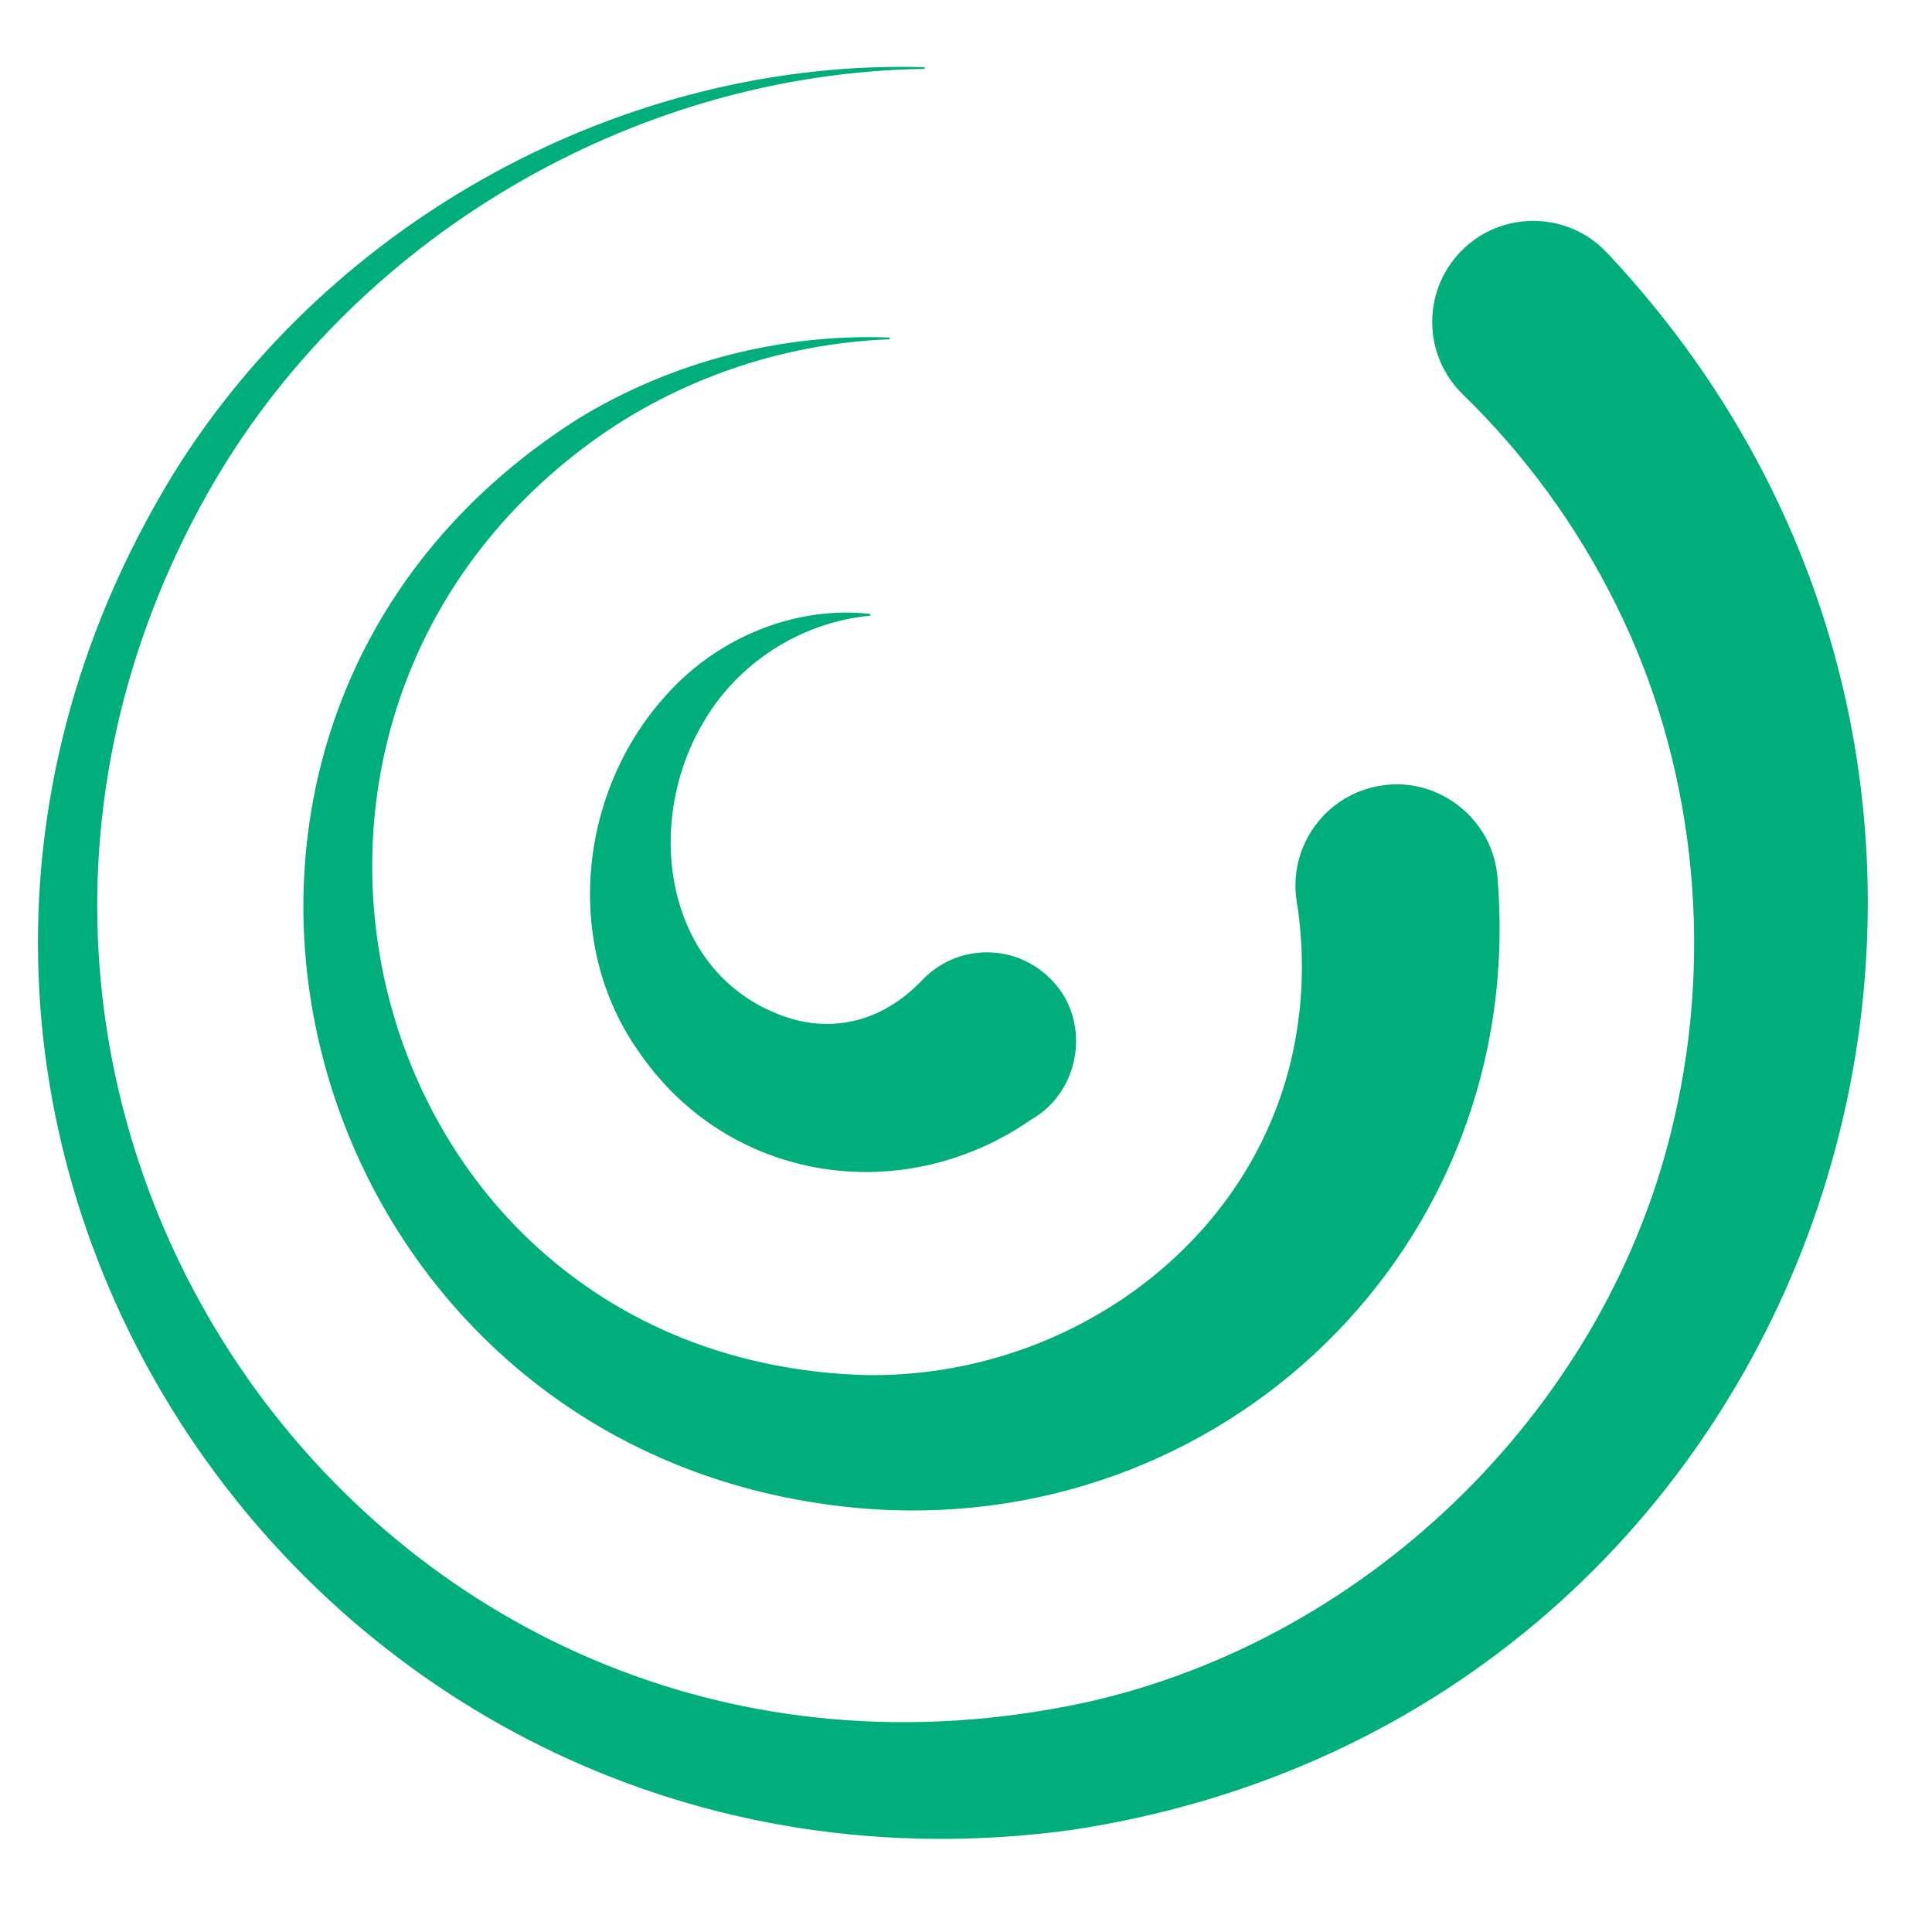
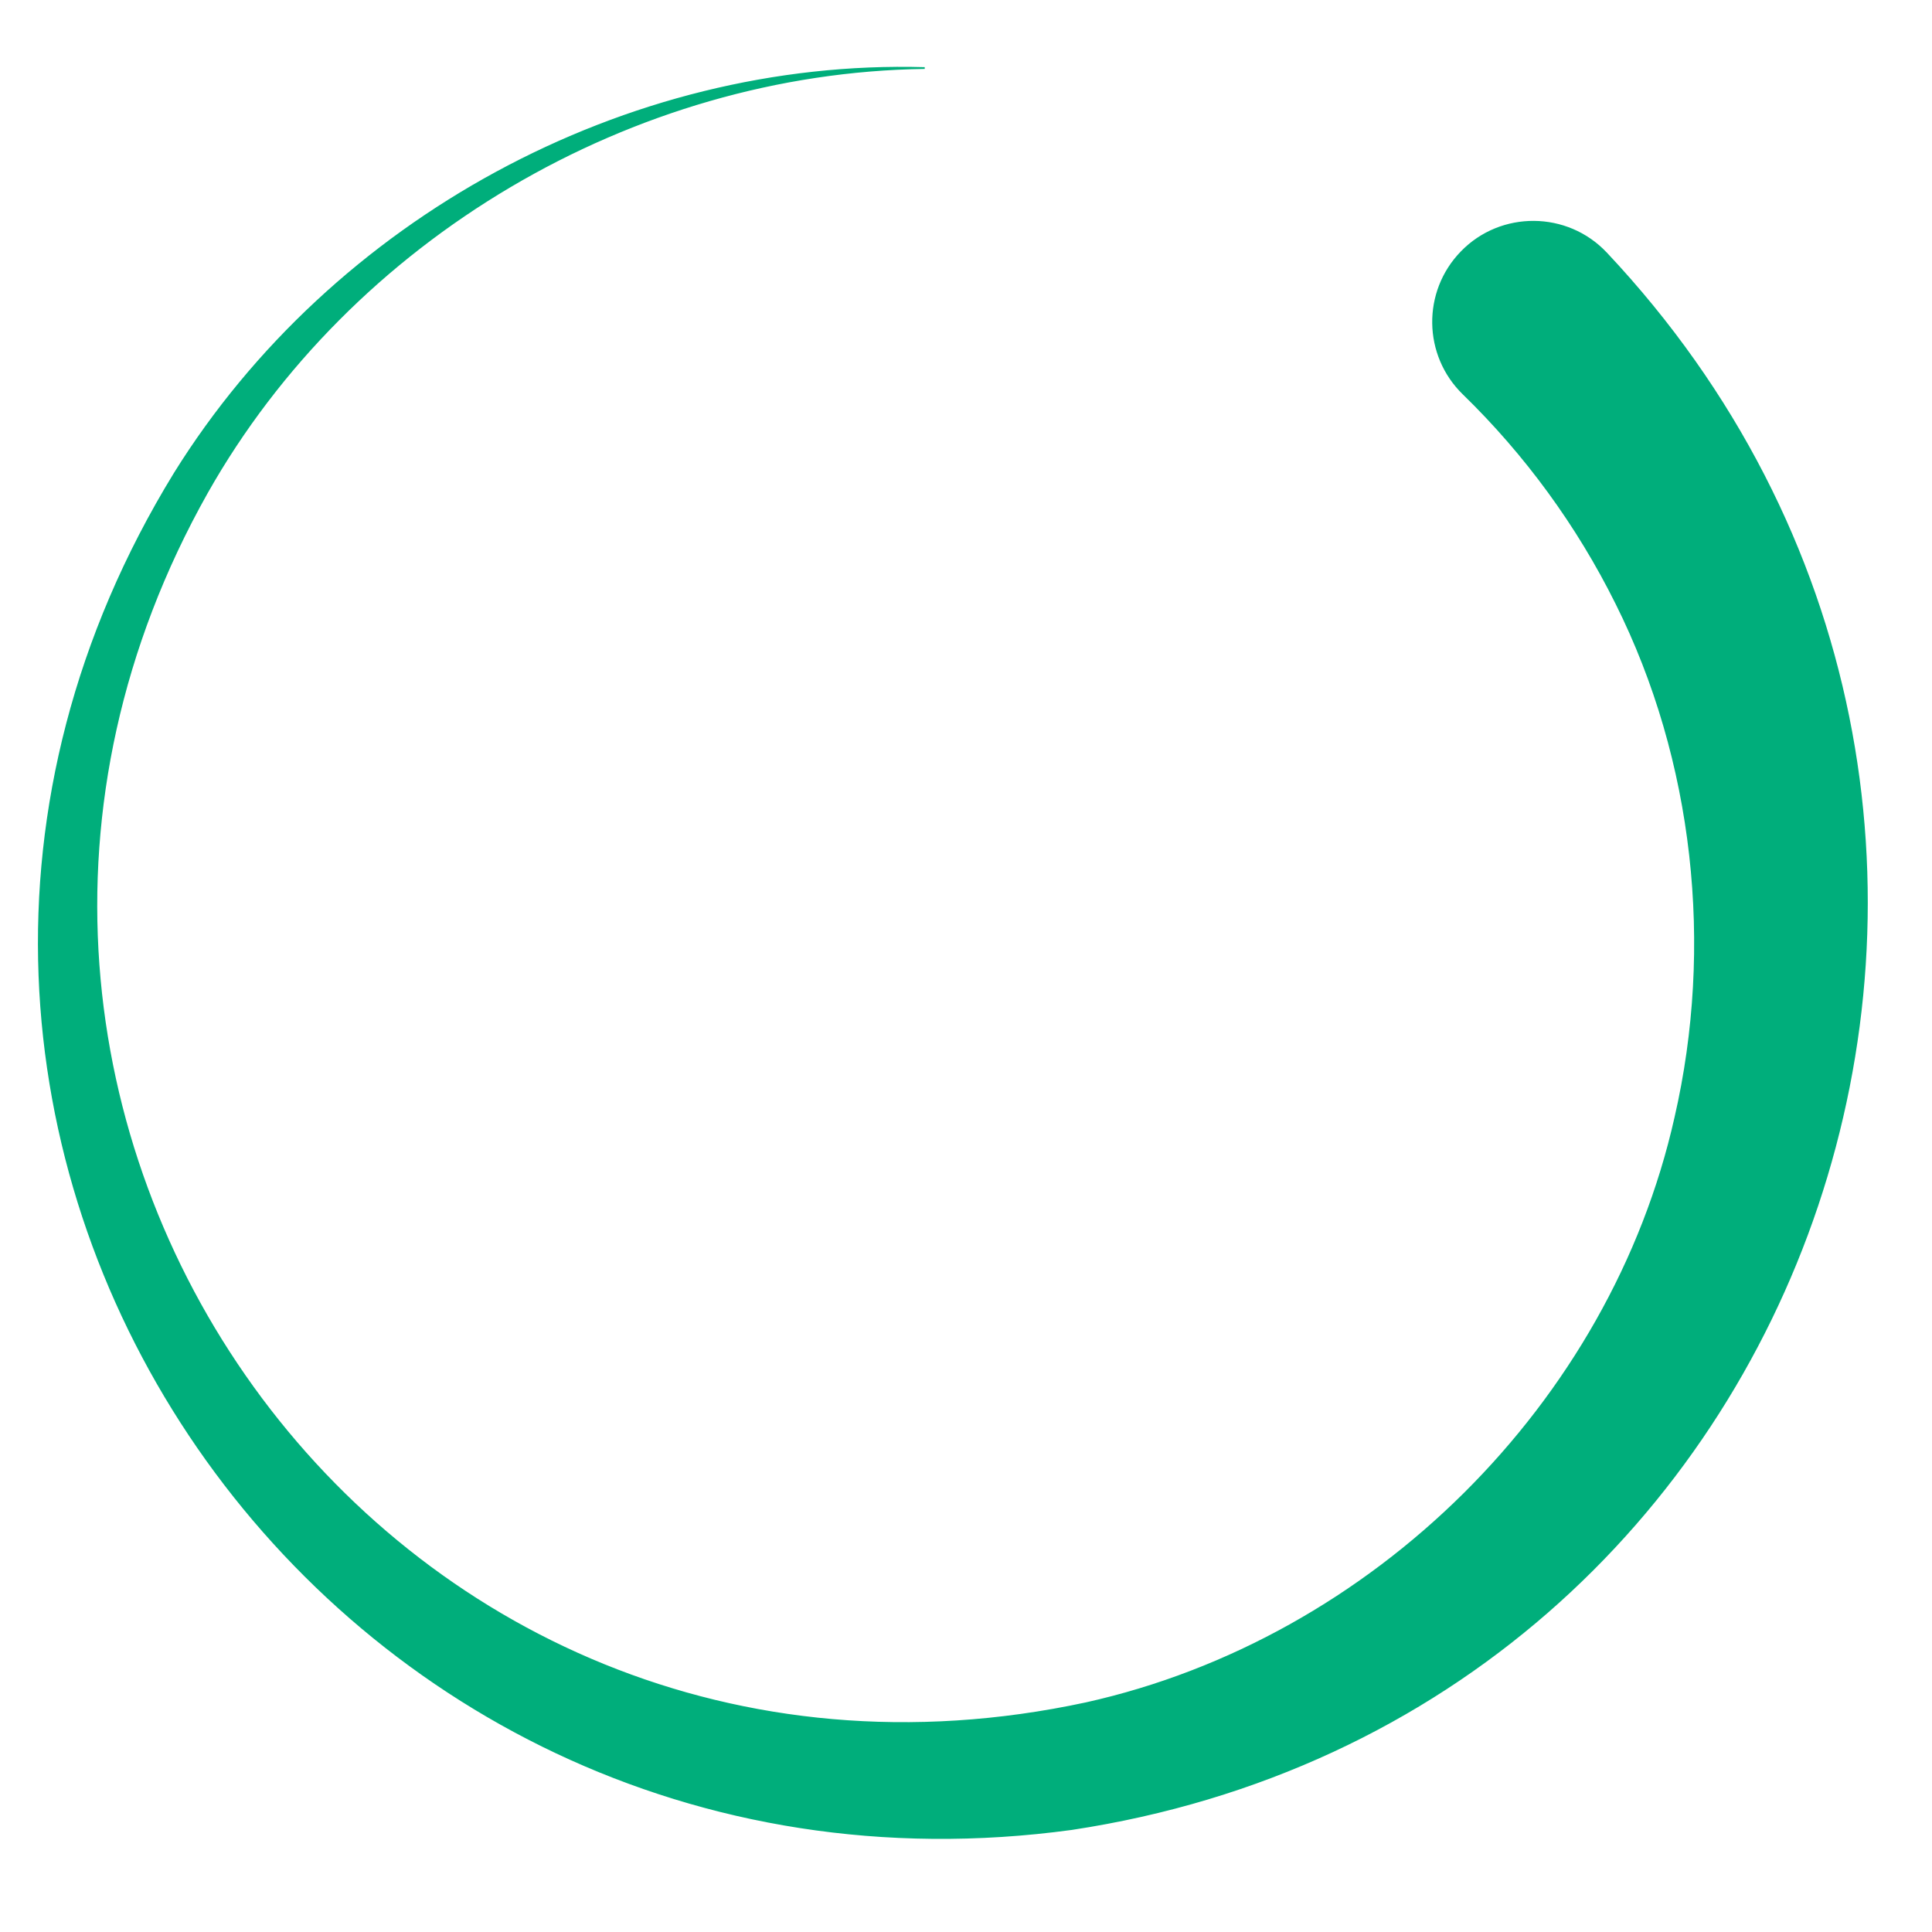
<svg xmlns="http://www.w3.org/2000/svg" viewBox="0 0 1094.89 1094.89" version="1.2" width="1094.89" height="1094.89" baseProfile="tiny-ps">
  <title>softwerke</title>
  <defs id="defs1" />
-   <path d="M 848.21,498.4 C 865.02,706.3 691.92,872.8 485.76,854.07 165.6,824.56 53.19,412.44 327.62,237.91 c 52.9,-32.45 114.79,-48.43 176.57,-46.13 -61.03,2.27 -120.46,22.83 -168.78,57.87 -225.91,164.43 -128.21,521.18 154.22,530.1 117.42,2.37 227.36,-77.91 245.76,-195.28 3.96,-24.35 3.83,-49.24 -0.04,-73.75 -4.89,-31 16.27,-60.1 47.27,-64.99 32.87,-5.38 63.7,19.44 65.59,52.67 z" id="path1" stroke-opacity="1" stroke="#00ae7b" fill-opacity="1" fill="#00ae7b" />
  <path d="m 910.24,143.47 c 294.87,313.59 125.12,828.21 -302.9,893.08 C 179.4,1094.89 -128.32,638.88 99.01,268.26 188.51,124.38 354.84,33.7 524.05,38.56 358.19,40.83 198.63,135.11 117.24,279.25 -80.42,630.65 218.18,1050.71 615.41,965.27 778,929.16 913.11,795.62 949.48,633.24 971.8,536.18 960.46,430.93 915.98,341.92 894.01,297.67 864.54,257.36 829.35,223.15 c -22.48,-21.86 -22.99,-57.81 -1.13,-80.29 22.4,-23.16 59.96,-22.86 82.01,0.62 v 0 z" id="path2" stroke-opacity="1" stroke="#00ae7b" fill-opacity="1" fill="#00ae7b" />
-   <path d="m 584.12,634.07 c -72.71,50.47 -170.73,35.49 -221.15,-37.55 -43.44,-60.49 -34.65,-146.51 13.65,-200.81 28.81,-33.32 73.49,-52.2 116.61,-47.28 -40.36,3.74 -76.72,27.76 -95.99,62.32 -34.71,60.38 -18.95,147.63 53.51,167.76 27.79,6.91 52.99,-2.45 72.26,-22.76 19.1,-20.05 50.83,-20.81 70.88,-1.71 24.41,22.57 18.92,63.78 -9.77,80.03 z" id="path3" stroke-opacity="1" stroke="#00ae7b" fill-opacity="1" fill="#00ae7b" />
</svg>